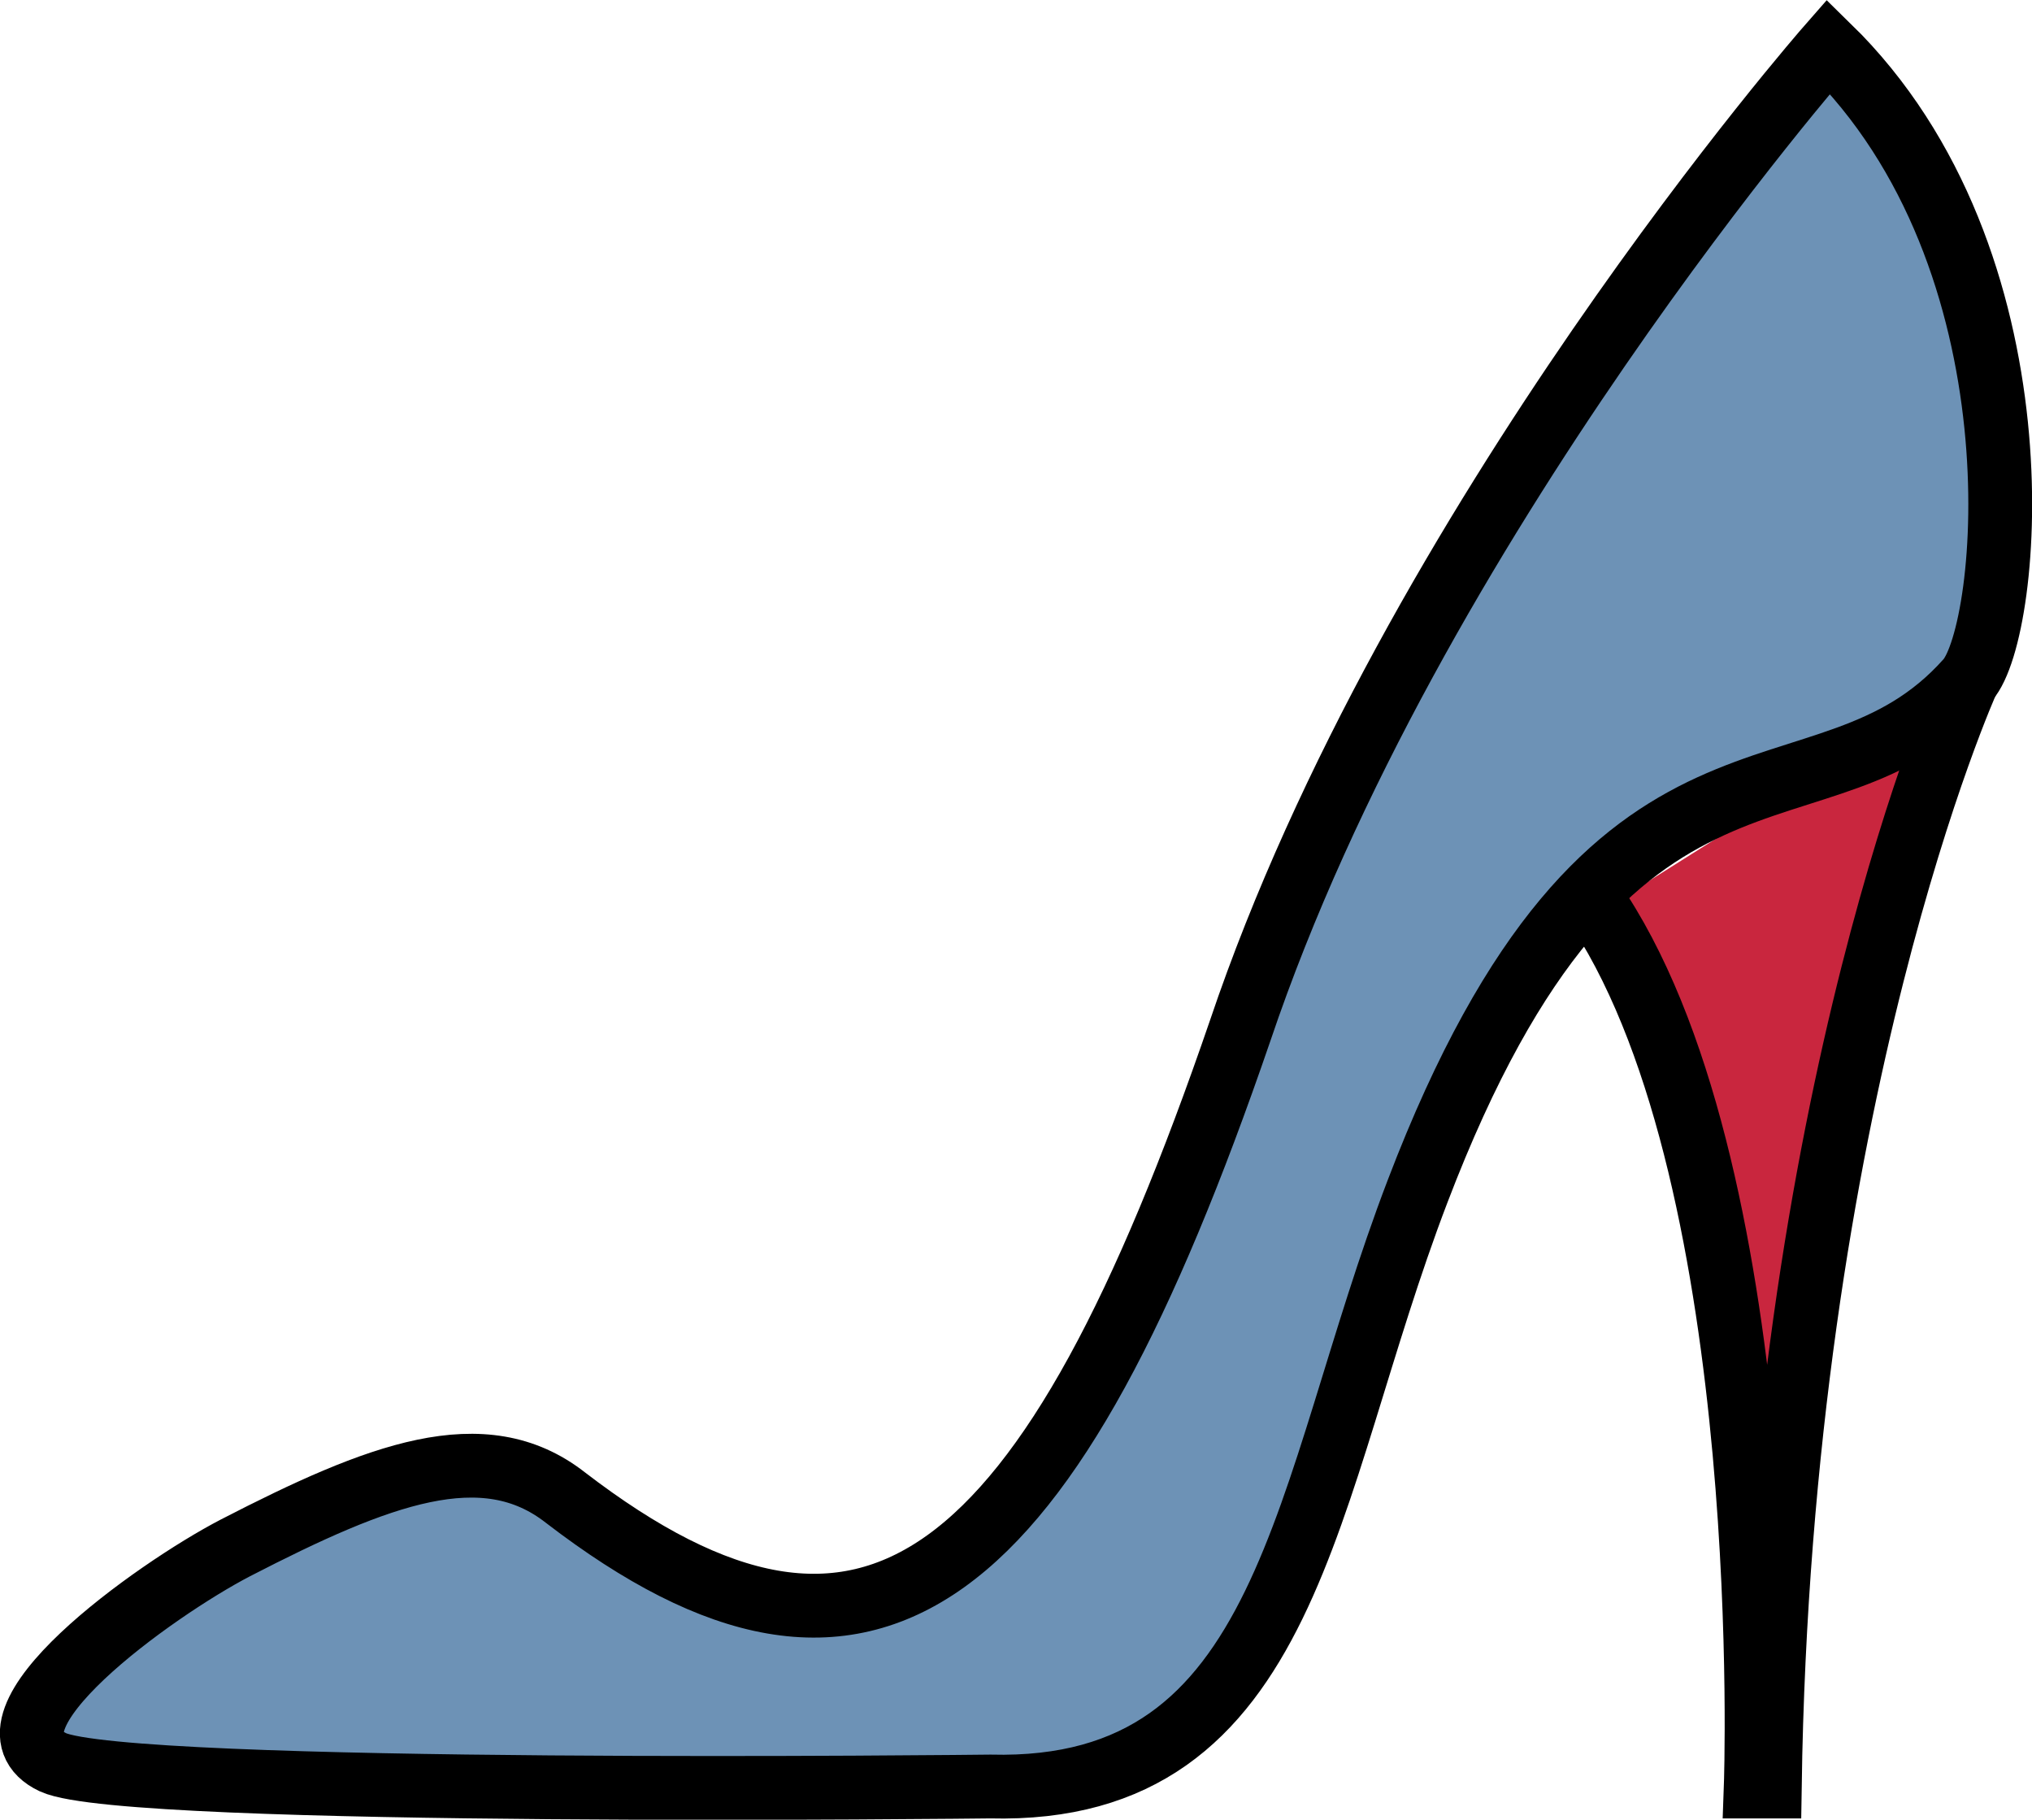
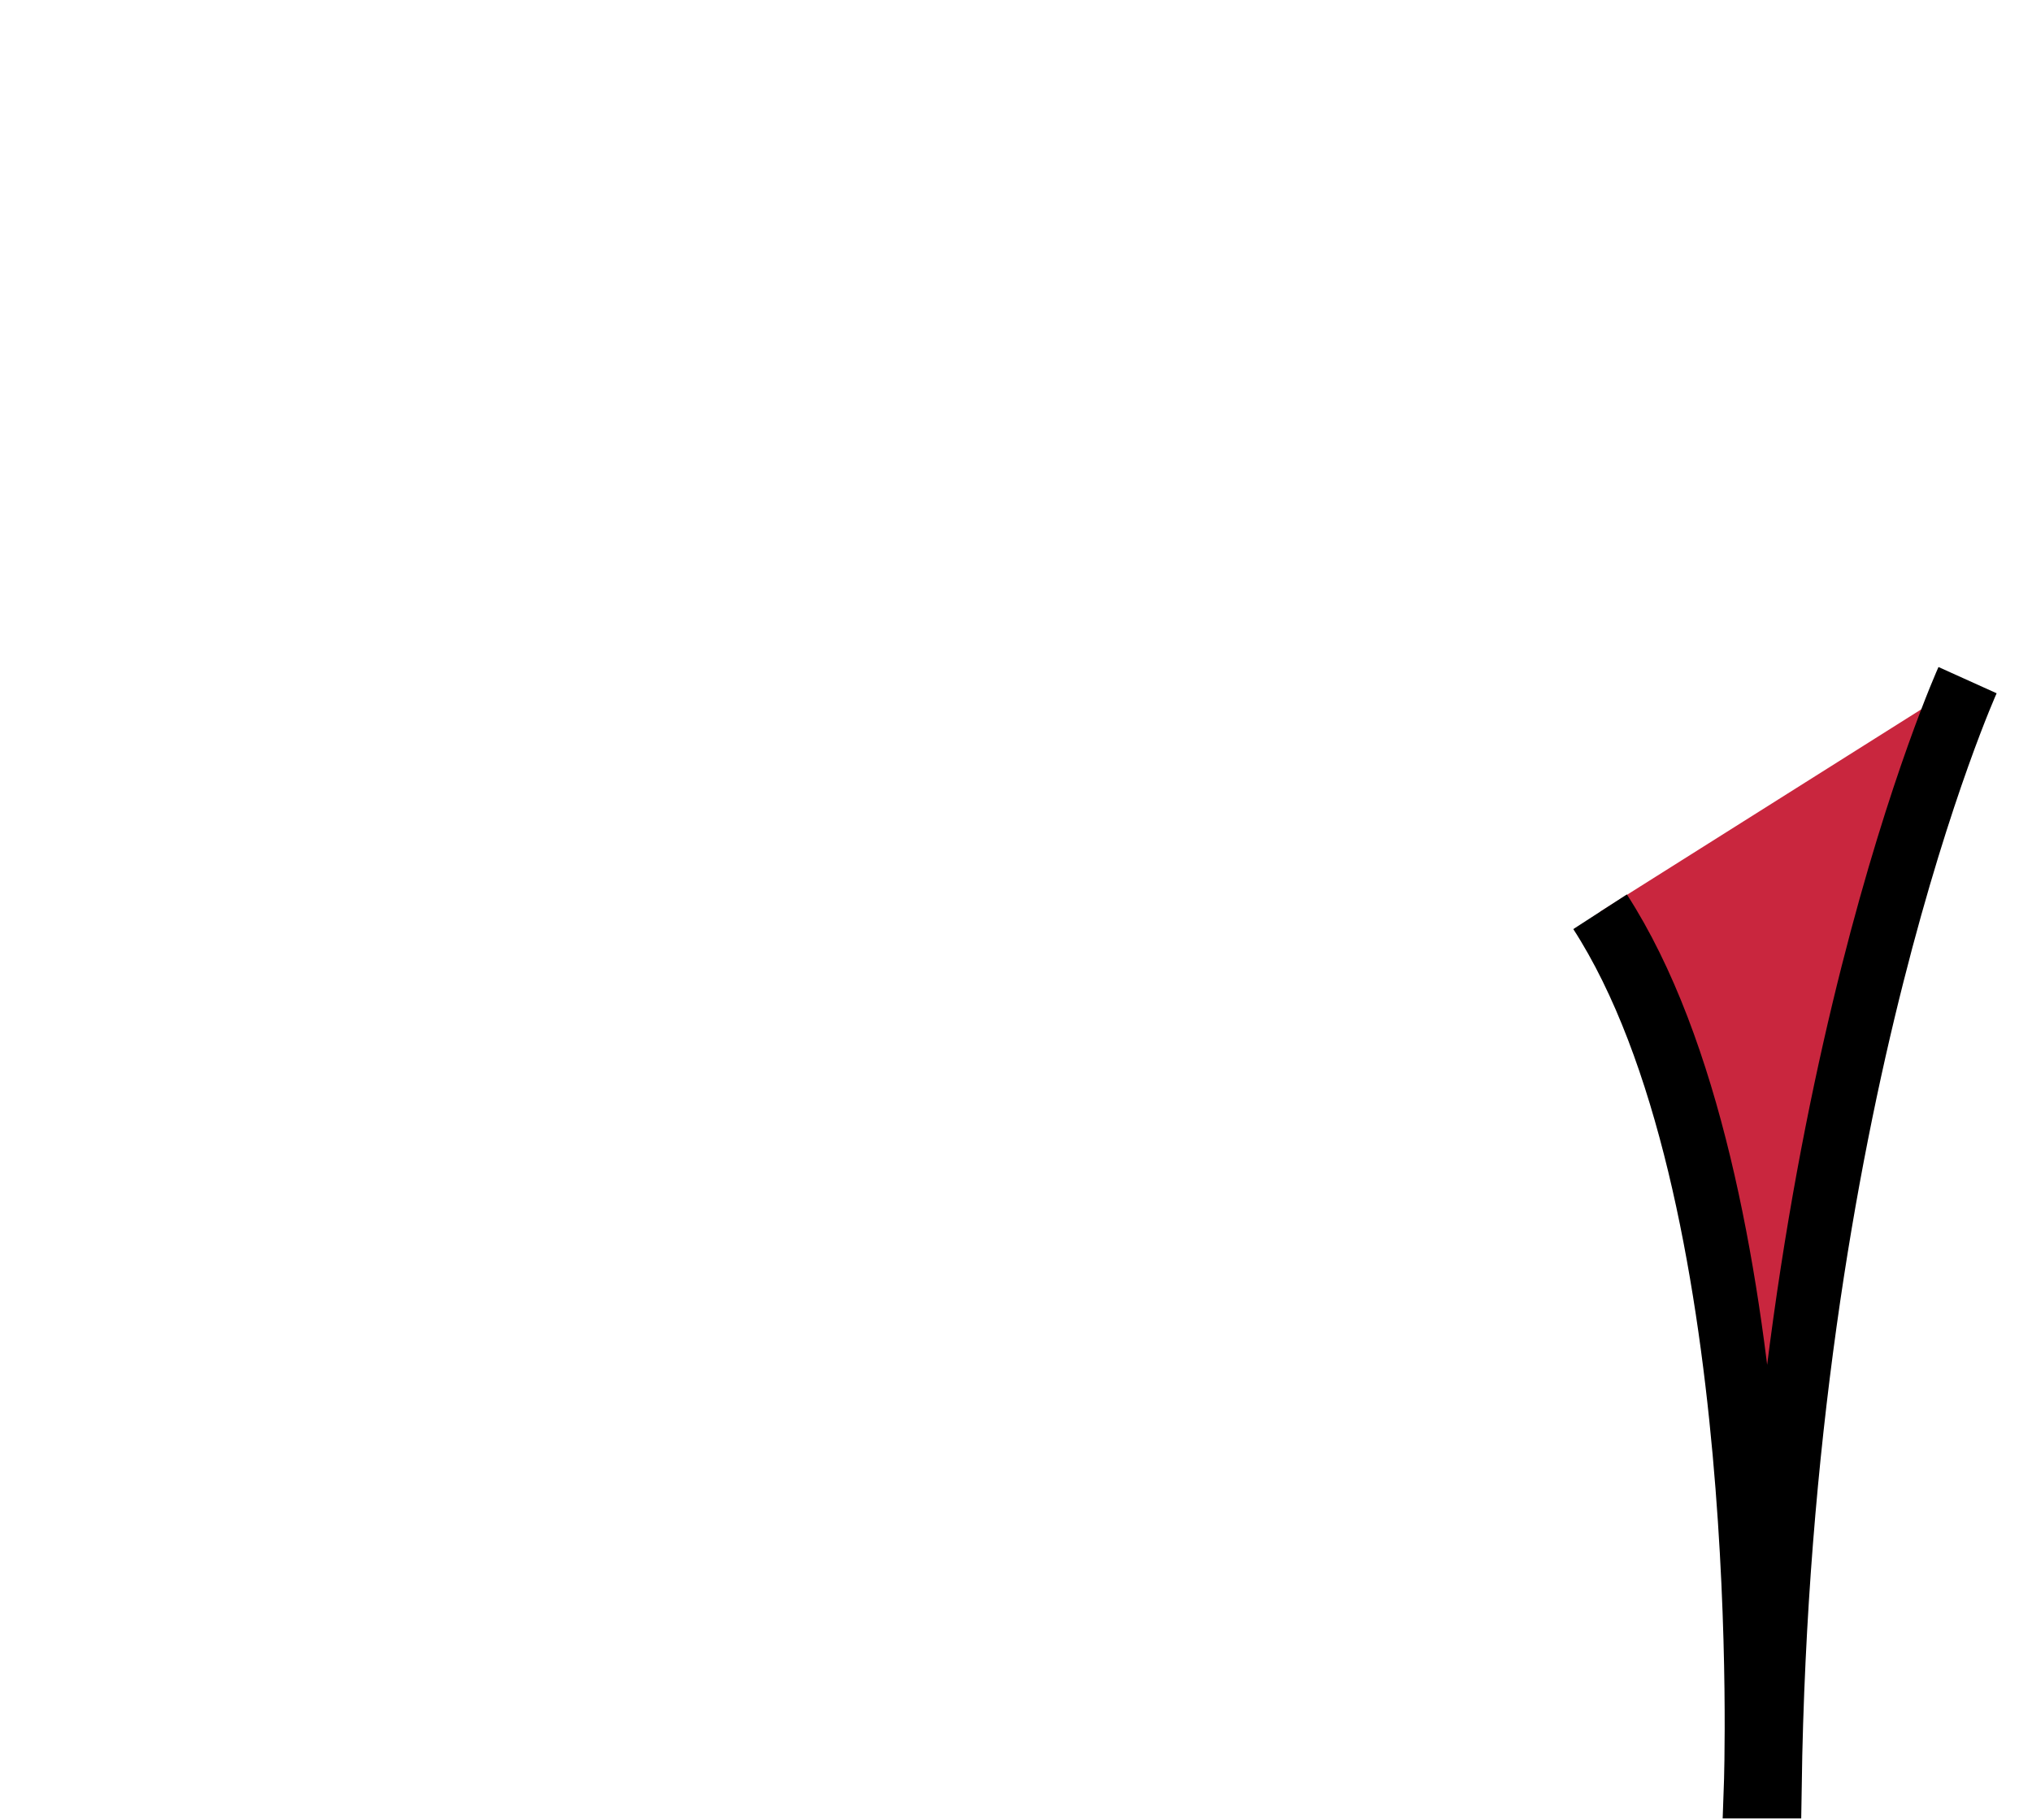
<svg xmlns="http://www.w3.org/2000/svg" viewBox="0 0 31.85 28.52">
  <defs>
    <style>.cls-1{fill:#c9263e;}.cls-1,.cls-3{stroke:#000;stroke-miterlimit:10;}.cls-2{fill:#6d92b6;}.cls-3{fill:none;}</style>
  </defs>
  <g id="Слой_2" data-name="Слой 2">
    <g id="Слой_71" data-name="Слой 71">
      <path class="cls-1" d="M25.08,14.29C27.86,18.59,27.52,28,27.52,28h.22c.16-10.83,3.1-17.34,3.1-17.34" />
-       <path class="cls-2" d="M30.84,10.66c.68-.77,1.24-6.59-2.18-9.93,0,0-6.53,7.45-9.22,15.42-3,8.75-5.79,11-10.58,7.32-1.28-1-2.92-.37-5.17.79C2.42,24.92-.48,27,.83,27.62,2,28.16,15.52,28,15.52,28c4.73.12,4.89-4.6,6.7-9.33C25.27,10.68,28.55,13.24,30.84,10.66Z" />
-       <path class="cls-3" d="M30.84,10.66c.68-.77,1.24-6.59-2.18-9.93,0,0-6.53,7.45-9.22,15.42-3,8.75-5.79,11-10.58,7.32-1.28-1-2.92-.37-5.17.79C2.42,24.92-.48,27,.83,27.62,2,28.16,15.52,28,15.52,28c4.73.12,4.89-4.6,6.7-9.33C25.27,10.68,28.55,13.24,30.84,10.66Z" />
    </g>
  </g>
</svg>